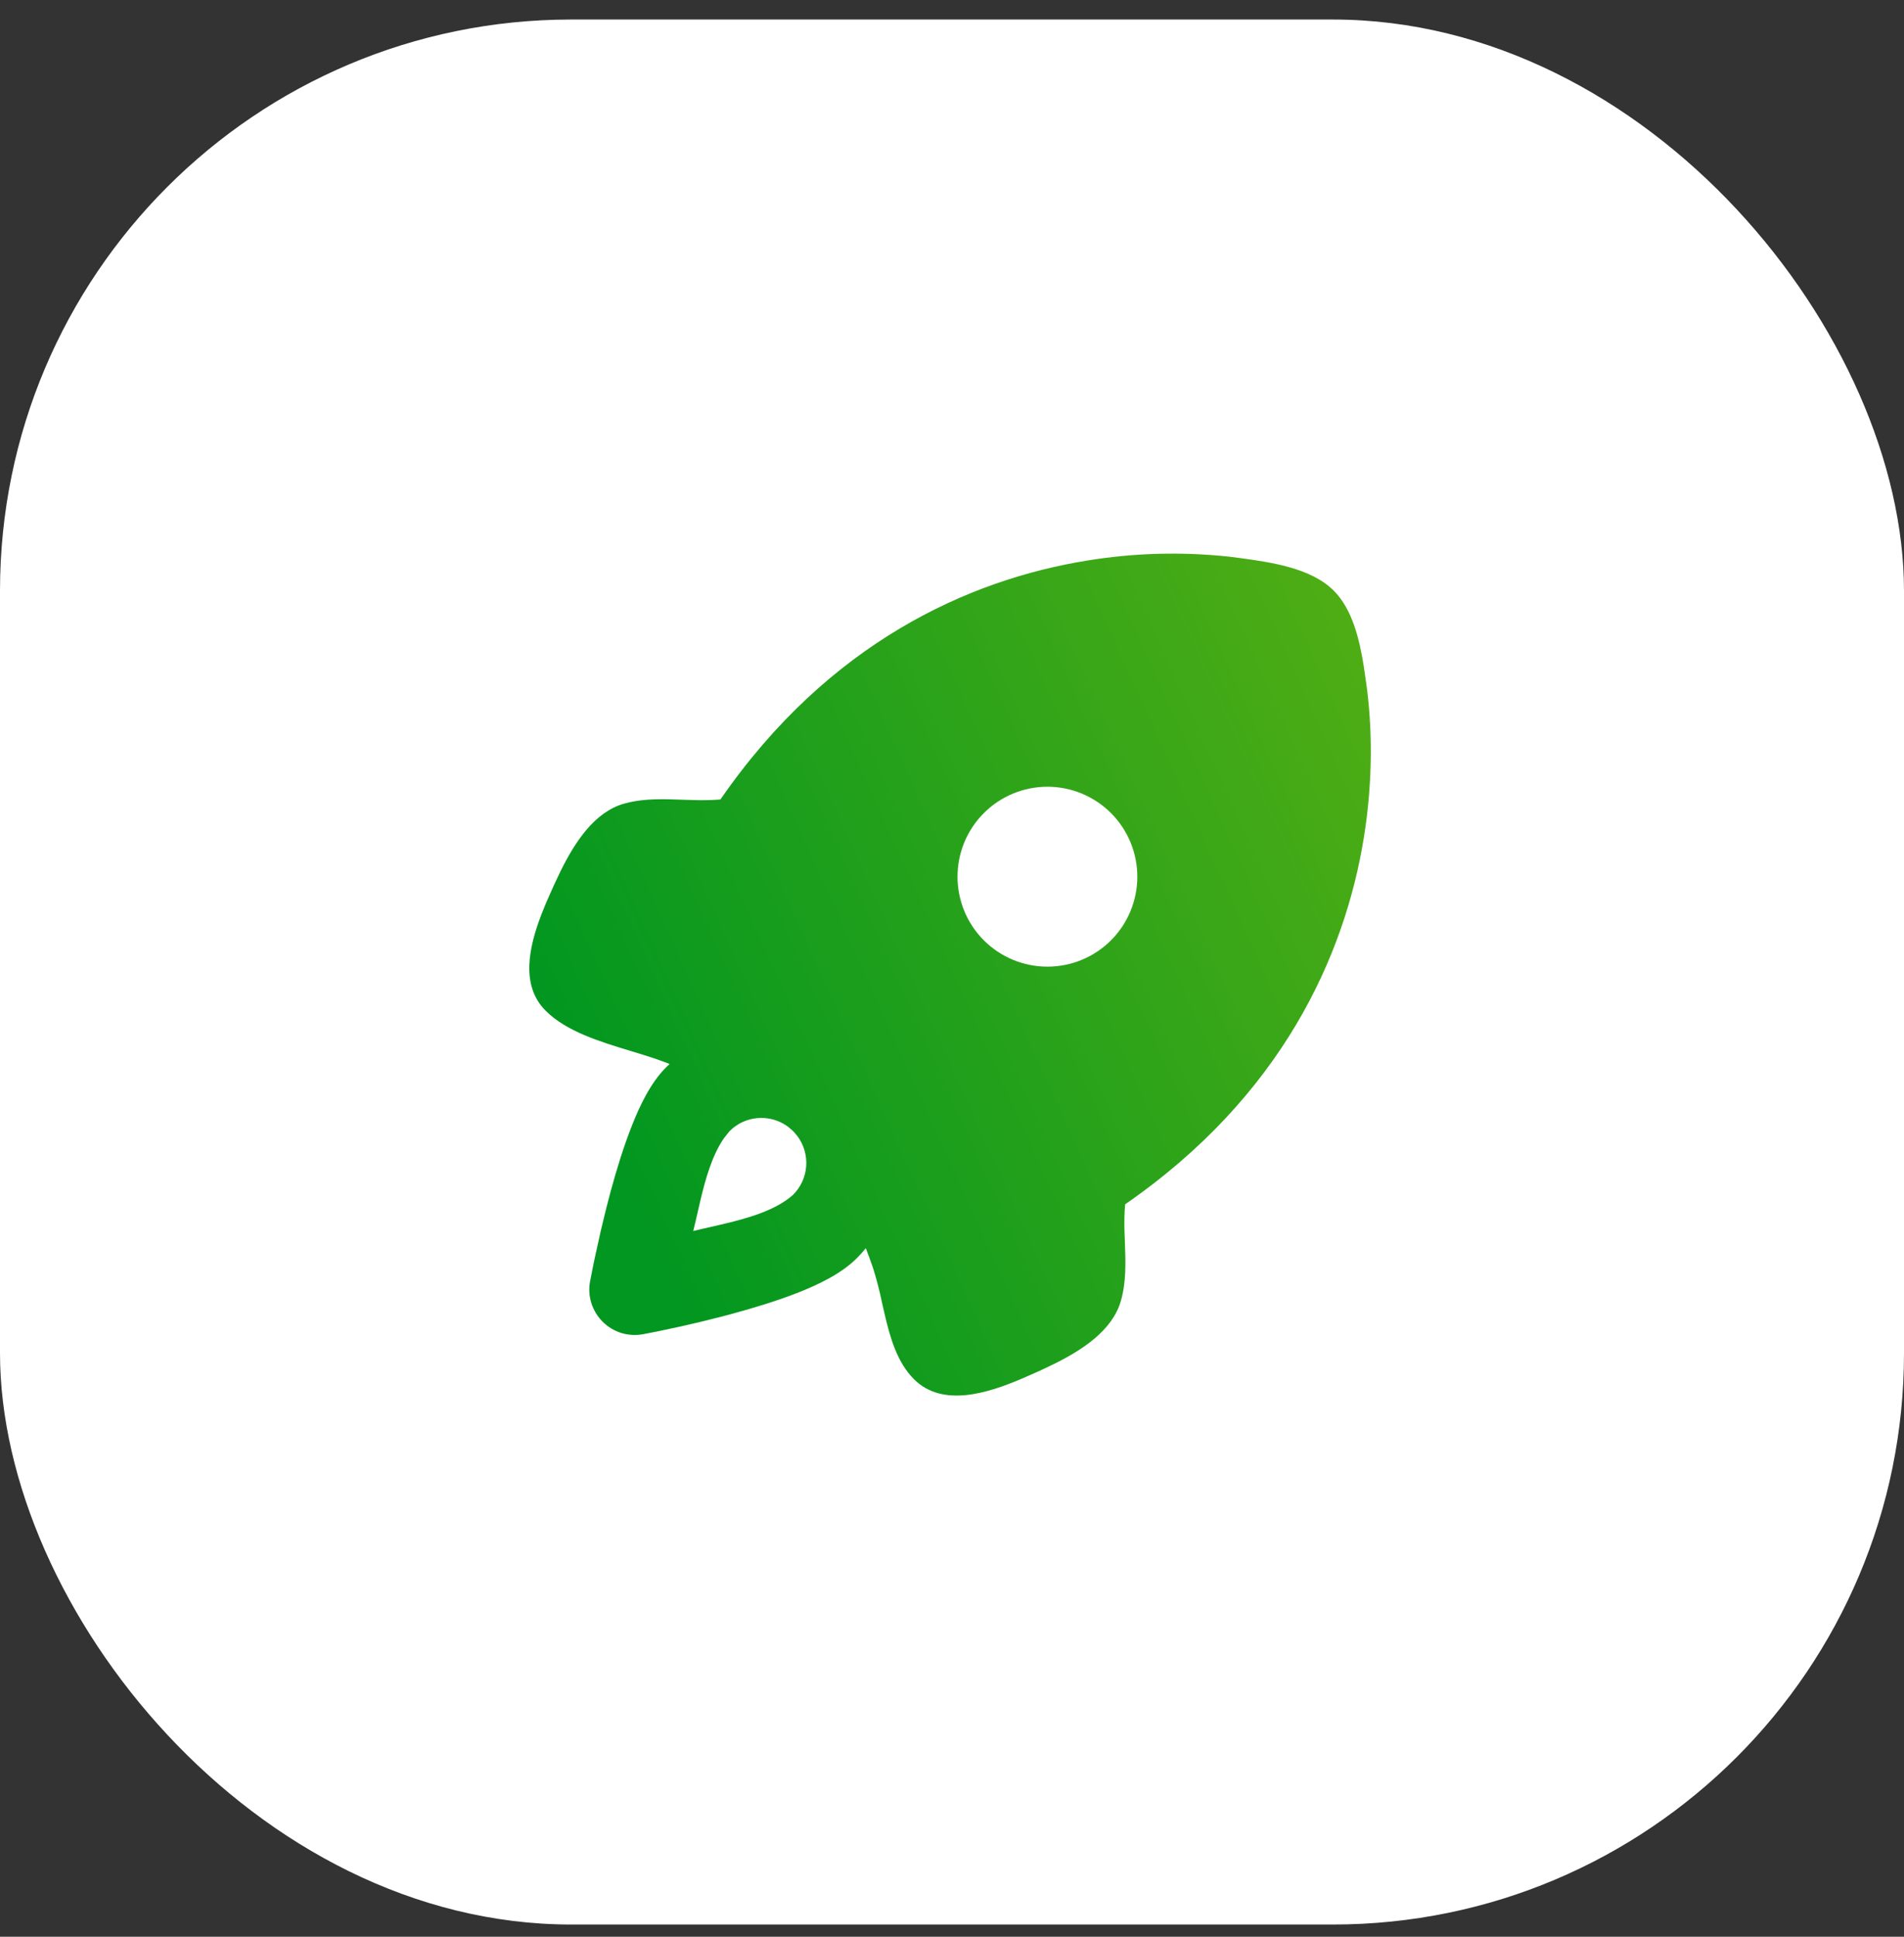
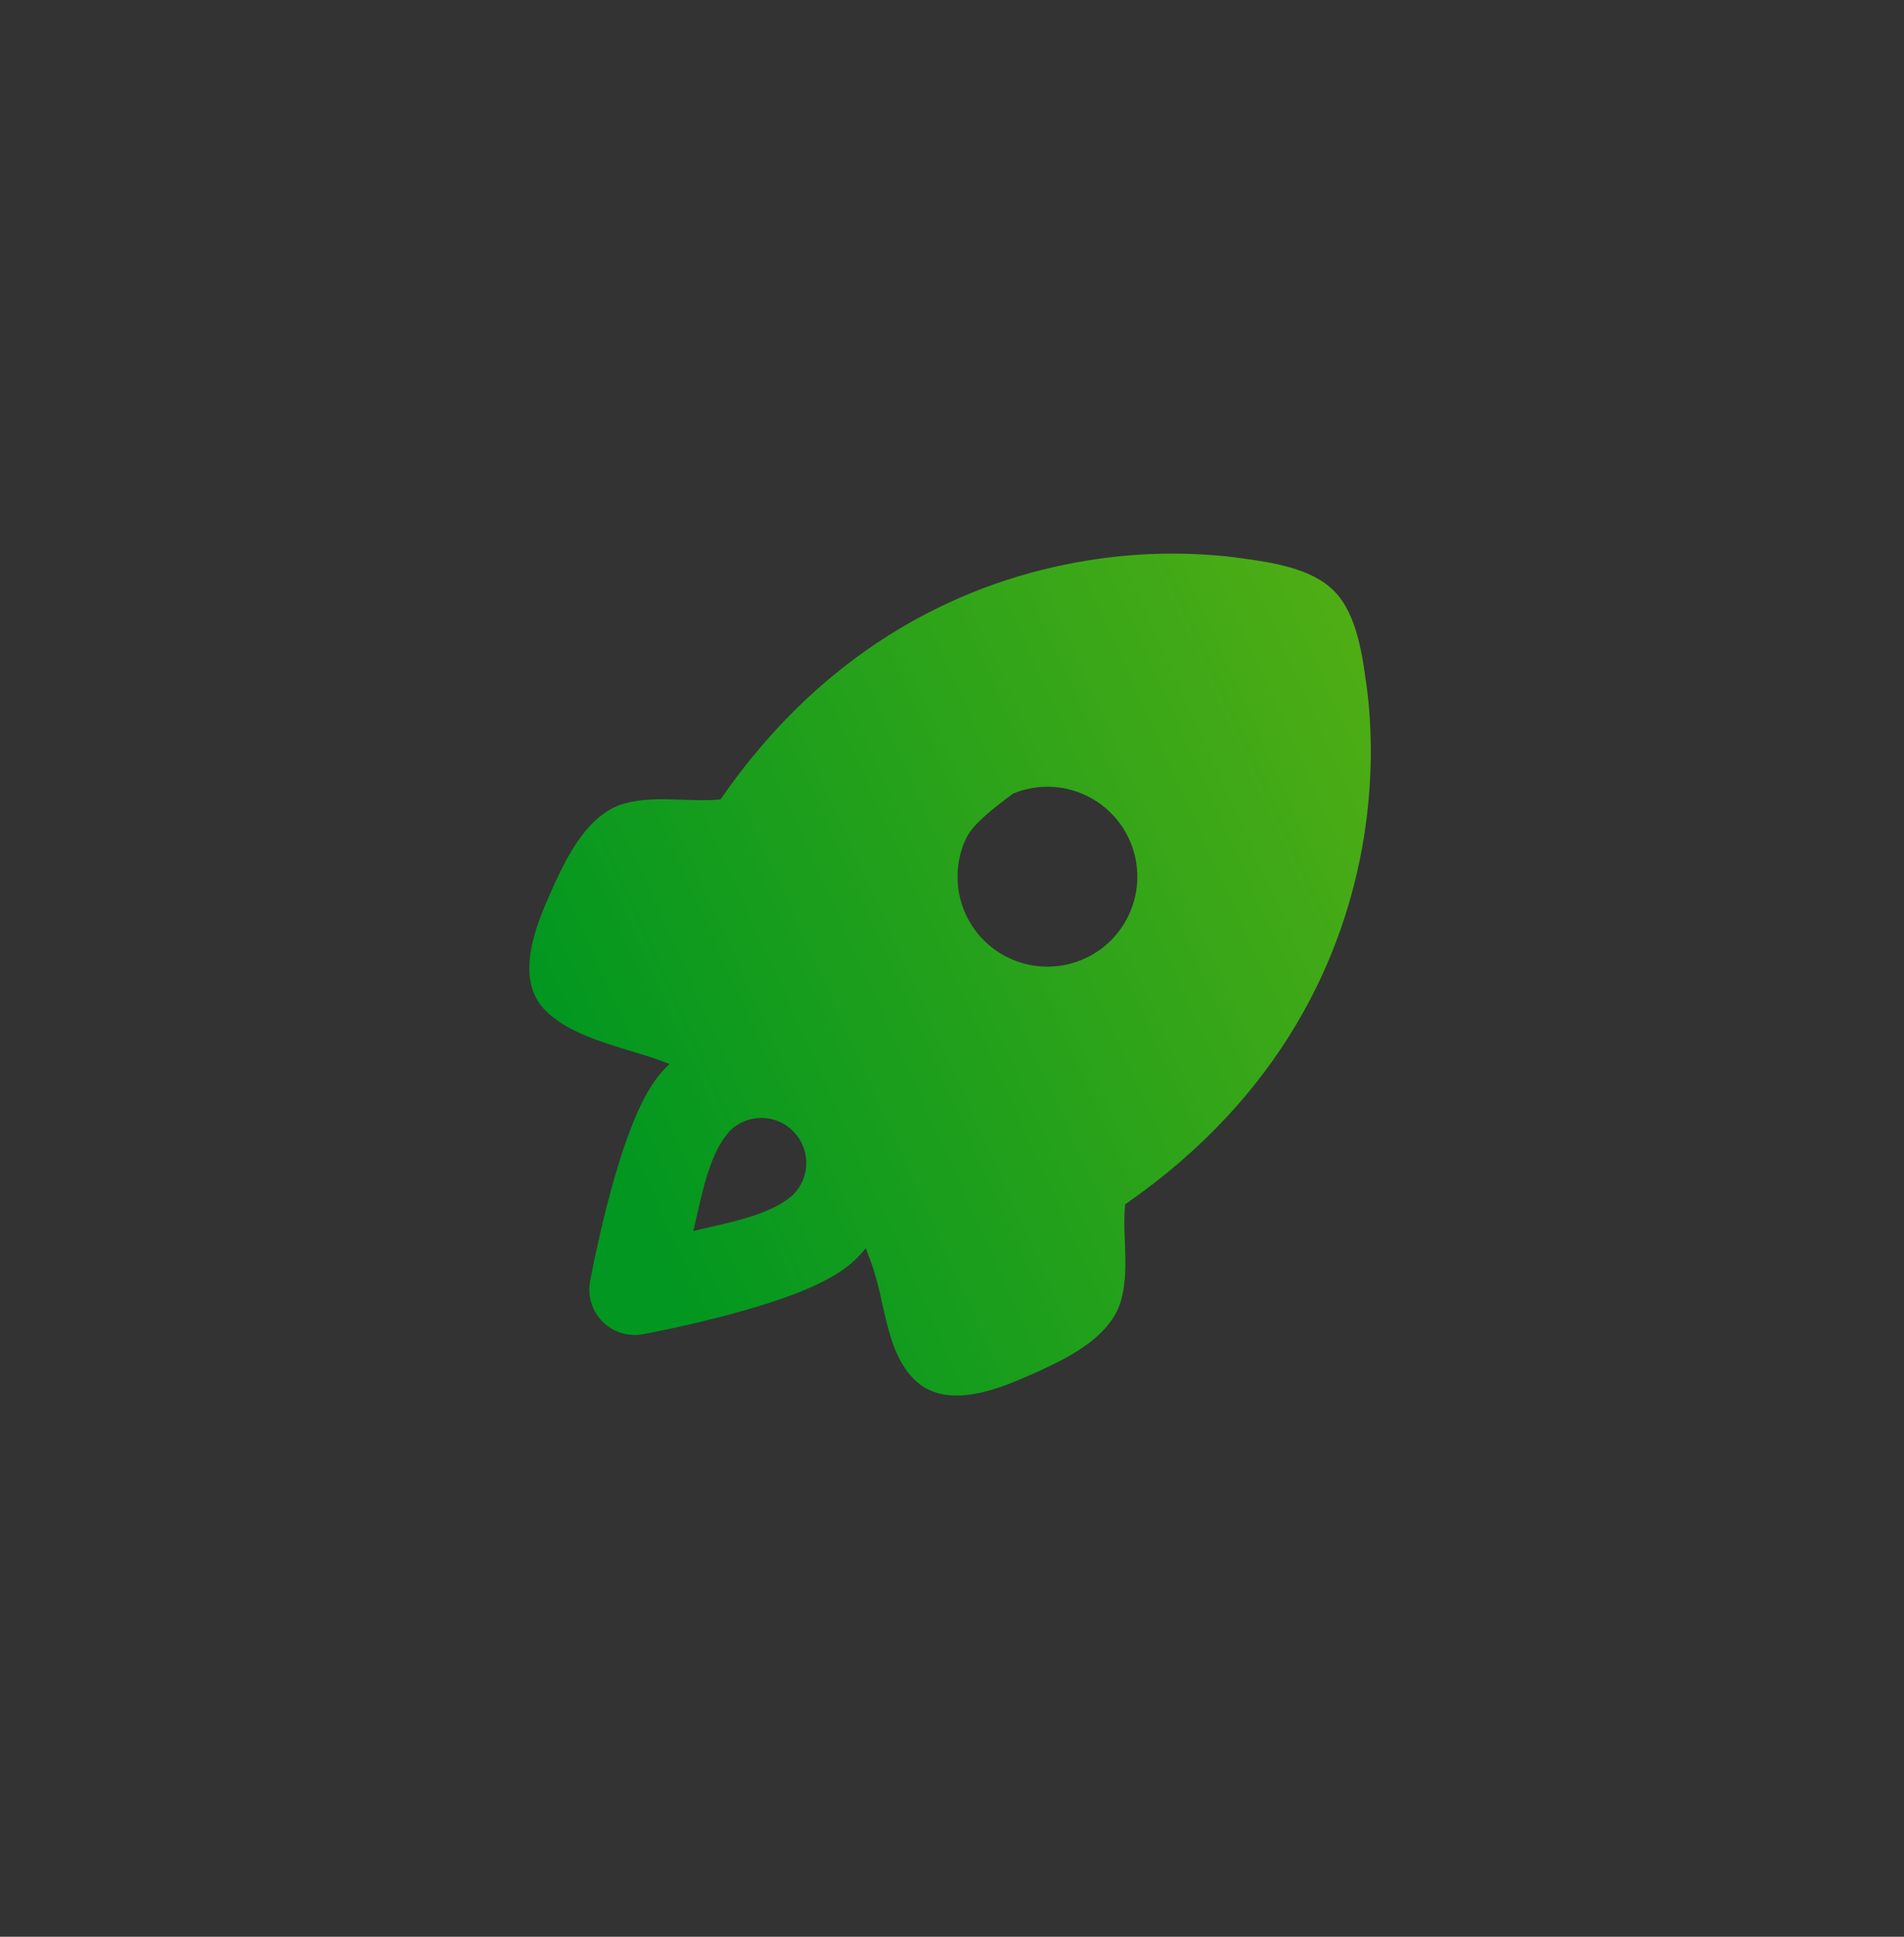
<svg xmlns="http://www.w3.org/2000/svg" width="60" height="61" viewBox="0 0 60 61" fill="none">
  <rect x="0" y="0" width="60" height="61" fill="#333333" stroke="none" />
-   <rect y="0.615" width="60" height="60" rx="18" fill="white" />
-   <path fill-rule="evenodd" clip-rule="evenodd" d="M38.735 17.533L39.096 17.579C40.051 17.71 41.315 17.887 42.03 18.604C42.617 19.189 42.842 20.141 42.977 20.991L43.056 21.538C43.235 22.827 43.281 24.516 42.977 26.392C42.376 30.093 40.406 34.511 35.457 37.93C35.43 38.197 35.429 38.466 35.434 38.735L35.449 39.137C35.471 39.757 35.494 40.376 35.321 40.976C35.052 41.911 34.093 42.528 33.196 42.969L32.757 43.178L32.19 43.427C31.131 43.878 29.7 44.339 28.803 43.441C28.265 42.904 28.044 42.117 27.864 41.333L27.797 41.04C27.721 40.67 27.627 40.304 27.514 39.944C27.443 39.736 27.366 39.526 27.284 39.313C27.194 39.424 27.098 39.531 26.997 39.632C26.508 40.121 25.778 40.462 25.178 40.701C24.522 40.961 23.779 41.187 23.092 41.374L22.74 41.468L22.064 41.636L21.452 41.778L20.72 41.934L20.262 42.023C20.034 42.065 19.799 42.051 19.577 41.983C19.355 41.914 19.154 41.792 18.99 41.628C18.826 41.464 18.704 41.262 18.635 41.041C18.566 40.819 18.552 40.584 18.595 40.356L18.716 39.745L18.934 38.756L19.11 38.034L19.243 37.524C19.43 36.838 19.657 36.096 19.918 35.441C20.156 34.839 20.497 34.11 20.986 33.621L21.099 33.512L21.009 33.475C20.766 33.383 20.521 33.299 20.273 33.224L19.881 33.104C18.898 32.806 17.846 32.486 17.193 31.832C16.4 31.04 16.668 29.834 17.05 28.831L17.206 28.443L17.457 27.876L17.665 27.437C18.107 26.542 18.723 25.583 19.658 25.314C20.154 25.172 20.67 25.163 21.188 25.178L21.5 25.188C21.905 25.202 22.309 25.217 22.704 25.179C26.124 20.229 30.541 18.259 34.243 17.658C35.728 17.414 37.239 17.372 38.735 17.533ZM24.835 35.489C24.612 35.324 24.346 35.228 24.069 35.213C23.791 35.198 23.516 35.264 23.277 35.404L23.121 35.509L22.989 35.627L22.812 35.851C22.444 36.383 22.234 37.12 22.071 37.809L21.918 38.472L21.846 38.773L22.116 38.708L22.709 38.572C23.527 38.381 24.435 38.133 24.994 37.63C25.236 37.388 25.383 37.065 25.406 36.723C25.428 36.38 25.326 36.041 25.118 35.769L25.002 35.635L24.968 35.603L24.835 35.489ZM35.011 25.61C34.748 25.346 34.435 25.138 34.092 24.995C33.748 24.853 33.38 24.779 33.007 24.779C32.635 24.779 32.267 24.853 31.923 24.995C31.579 25.137 31.267 25.346 31.004 25.609C30.741 25.872 30.532 26.184 30.389 26.528C30.247 26.872 30.174 27.24 30.174 27.612C30.174 27.984 30.247 28.353 30.389 28.697C30.531 29.041 30.74 29.353 31.003 29.616C31.534 30.148 32.255 30.446 33.006 30.446C33.758 30.446 34.479 30.148 35.01 29.617C35.542 29.085 35.84 28.365 35.84 27.613C35.84 26.862 35.542 26.141 35.011 25.61Z" fill="url(#paint0_linear_309_9580)" />
+   <path fill-rule="evenodd" clip-rule="evenodd" d="M38.735 17.533L39.096 17.579C40.051 17.71 41.315 17.887 42.03 18.604C42.617 19.189 42.842 20.141 42.977 20.991L43.056 21.538C43.235 22.827 43.281 24.516 42.977 26.392C42.376 30.093 40.406 34.511 35.457 37.93C35.43 38.197 35.429 38.466 35.434 38.735L35.449 39.137C35.471 39.757 35.494 40.376 35.321 40.976C35.052 41.911 34.093 42.528 33.196 42.969L32.757 43.178L32.19 43.427C31.131 43.878 29.7 44.339 28.803 43.441C28.265 42.904 28.044 42.117 27.864 41.333L27.797 41.04C27.721 40.67 27.627 40.304 27.514 39.944C27.443 39.736 27.366 39.526 27.284 39.313C27.194 39.424 27.098 39.531 26.997 39.632C26.508 40.121 25.778 40.462 25.178 40.701C24.522 40.961 23.779 41.187 23.092 41.374L22.74 41.468L22.064 41.636L21.452 41.778L20.72 41.934L20.262 42.023C20.034 42.065 19.799 42.051 19.577 41.983C19.355 41.914 19.154 41.792 18.99 41.628C18.826 41.464 18.704 41.262 18.635 41.041C18.566 40.819 18.552 40.584 18.595 40.356L18.716 39.745L18.934 38.756L19.11 38.034L19.243 37.524C19.43 36.838 19.657 36.096 19.918 35.441C20.156 34.839 20.497 34.11 20.986 33.621L21.099 33.512L21.009 33.475C20.766 33.383 20.521 33.299 20.273 33.224L19.881 33.104C18.898 32.806 17.846 32.486 17.193 31.832C16.4 31.04 16.668 29.834 17.05 28.831L17.206 28.443L17.457 27.876L17.665 27.437C18.107 26.542 18.723 25.583 19.658 25.314C20.154 25.172 20.67 25.163 21.188 25.178L21.5 25.188C21.905 25.202 22.309 25.217 22.704 25.179C26.124 20.229 30.541 18.259 34.243 17.658C35.728 17.414 37.239 17.372 38.735 17.533ZM24.835 35.489C24.612 35.324 24.346 35.228 24.069 35.213C23.791 35.198 23.516 35.264 23.277 35.404L23.121 35.509L22.989 35.627L22.812 35.851C22.444 36.383 22.234 37.12 22.071 37.809L21.918 38.472L21.846 38.773L22.116 38.708L22.709 38.572C23.527 38.381 24.435 38.133 24.994 37.63C25.236 37.388 25.383 37.065 25.406 36.723C25.428 36.38 25.326 36.041 25.118 35.769L25.002 35.635L24.968 35.603L24.835 35.489ZM35.011 25.61C34.748 25.346 34.435 25.138 34.092 24.995C33.748 24.853 33.38 24.779 33.007 24.779C32.635 24.779 32.267 24.853 31.923 24.995C30.741 25.872 30.532 26.184 30.389 26.528C30.247 26.872 30.174 27.24 30.174 27.612C30.174 27.984 30.247 28.353 30.389 28.697C30.531 29.041 30.74 29.353 31.003 29.616C31.534 30.148 32.255 30.446 33.006 30.446C33.758 30.446 34.479 30.148 35.01 29.617C35.542 29.085 35.84 28.365 35.84 27.613C35.84 26.862 35.542 26.141 35.011 25.61Z" fill="url(#paint0_linear_309_9580)" />
  <defs>
    <linearGradient id="paint0_linear_309_9580" x1="21.672" y1="41.534" x2="53.048" y2="27.343" gradientUnits="userSpaceOnUse">
      <stop stop-color="#029720" />
      <stop offset="1" stop-color="#60B212" />
    </linearGradient>
  </defs>
</svg>